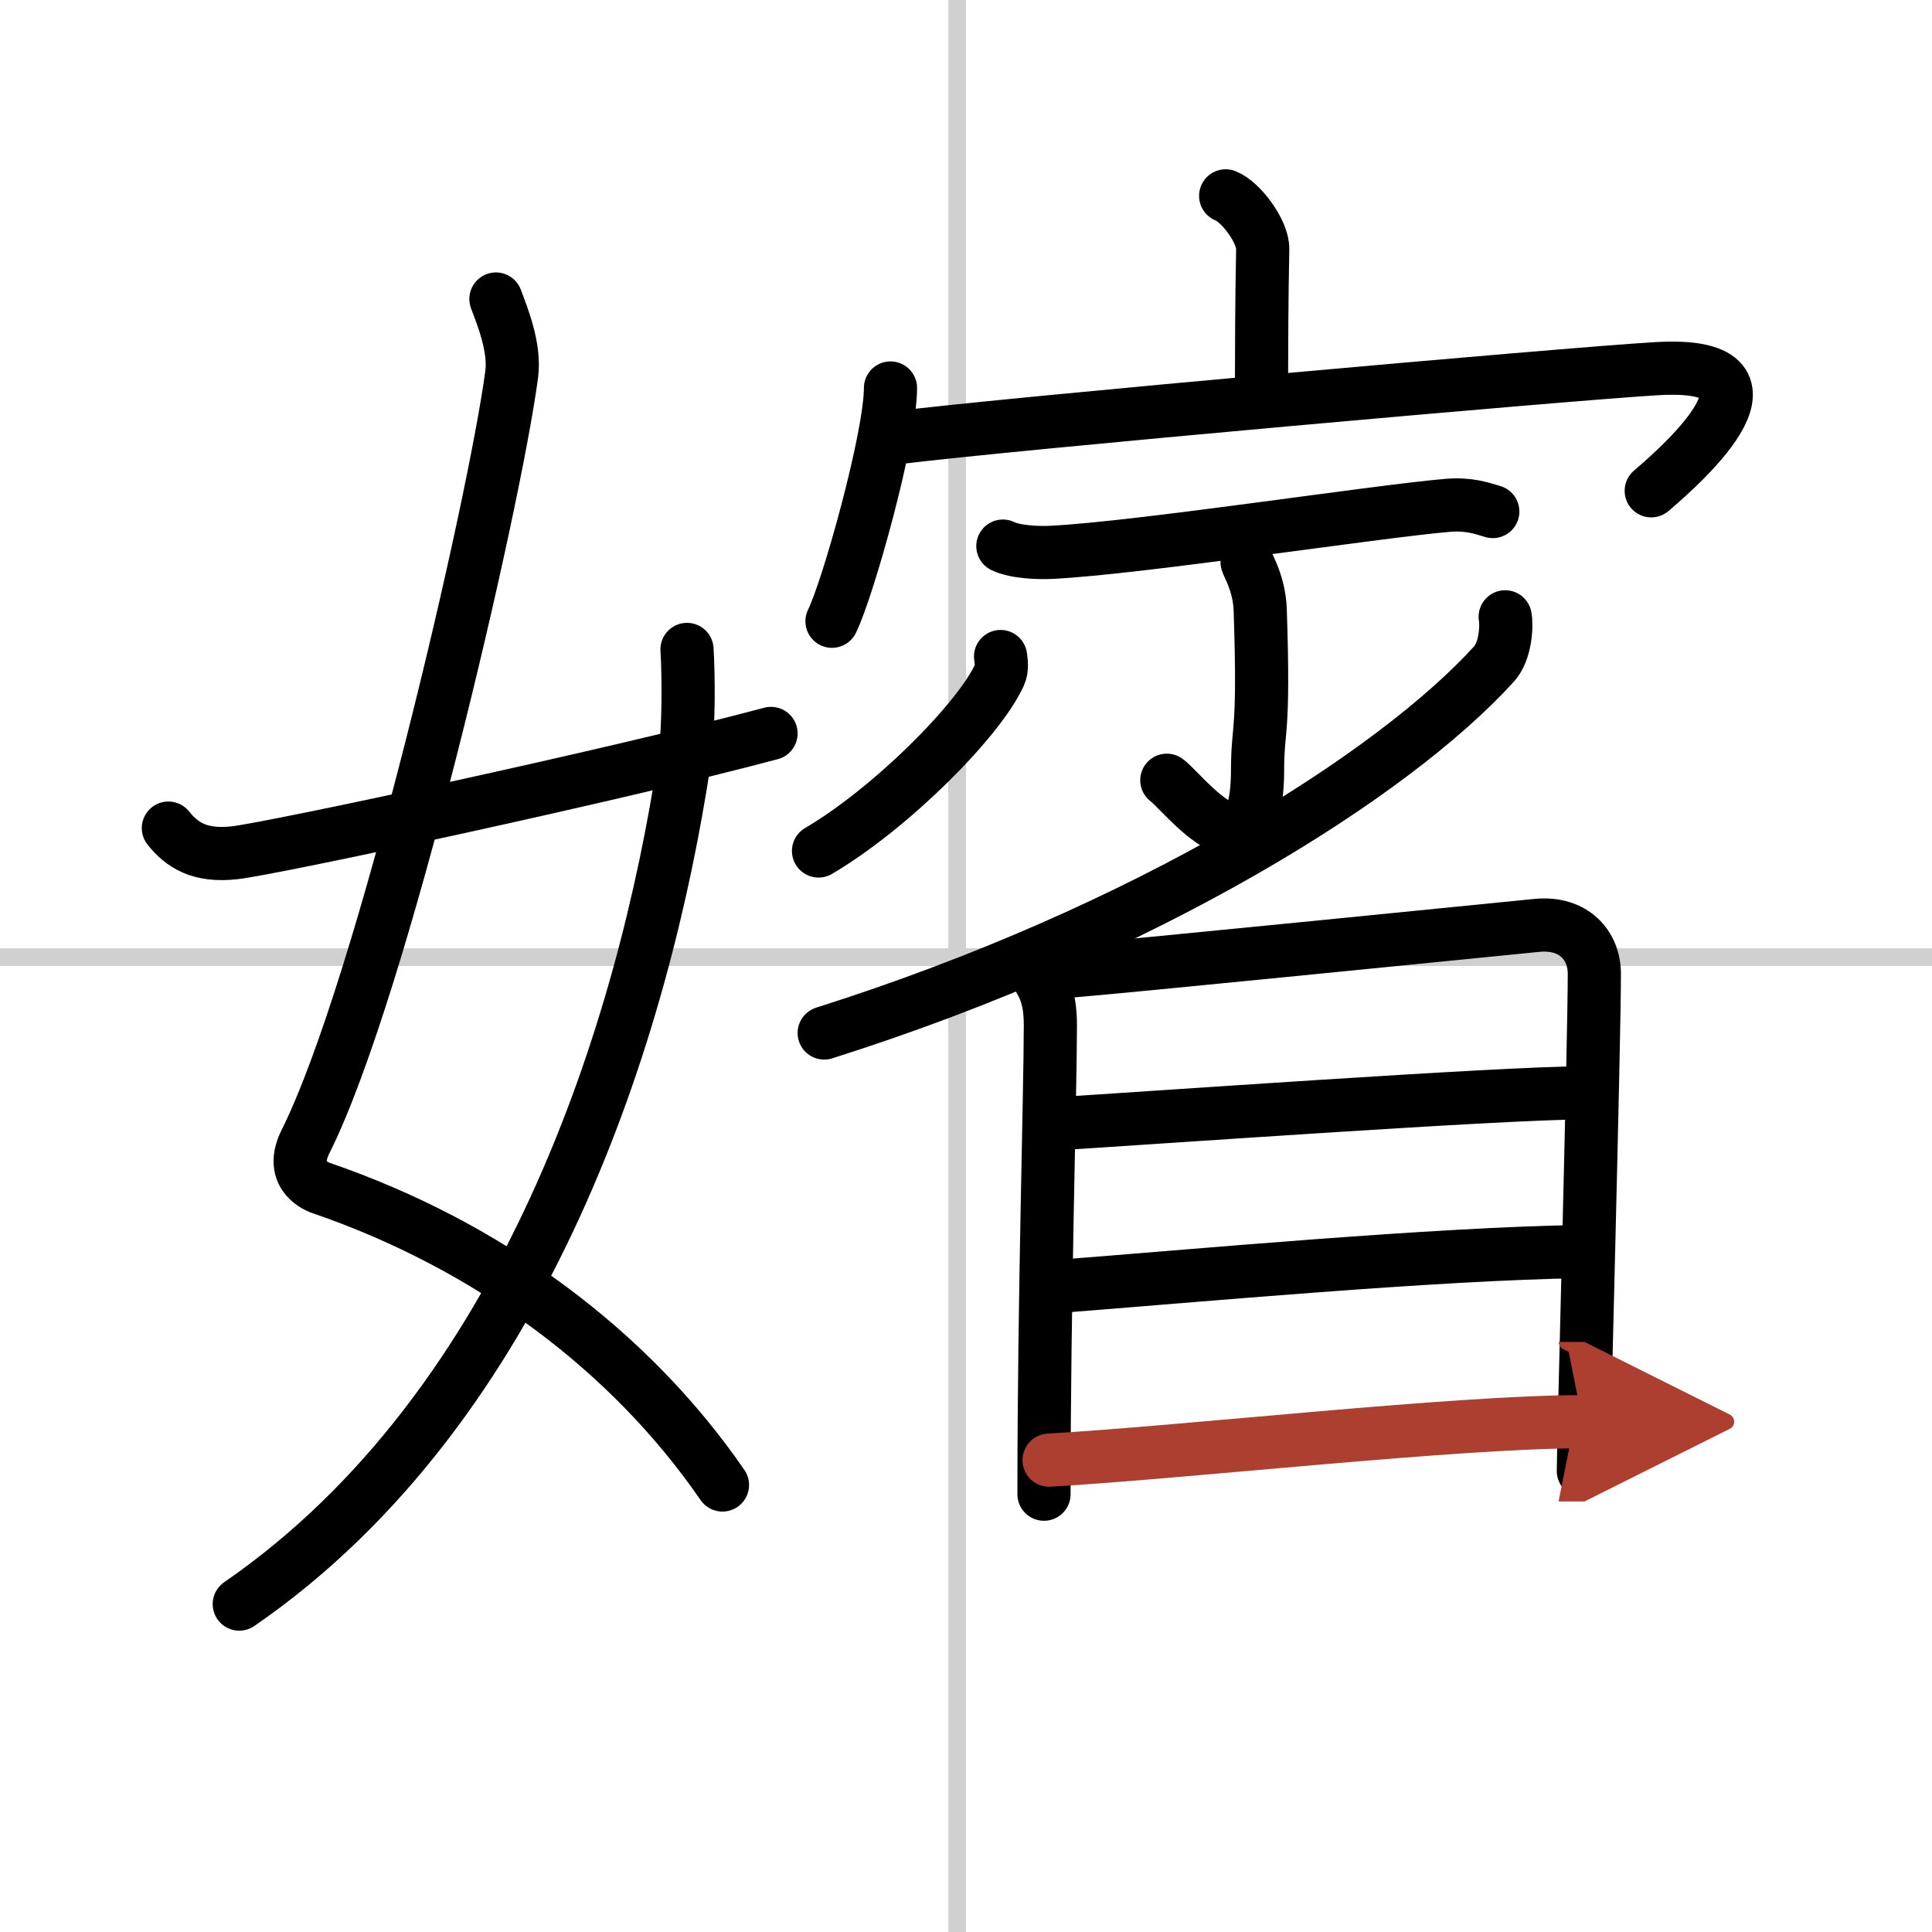
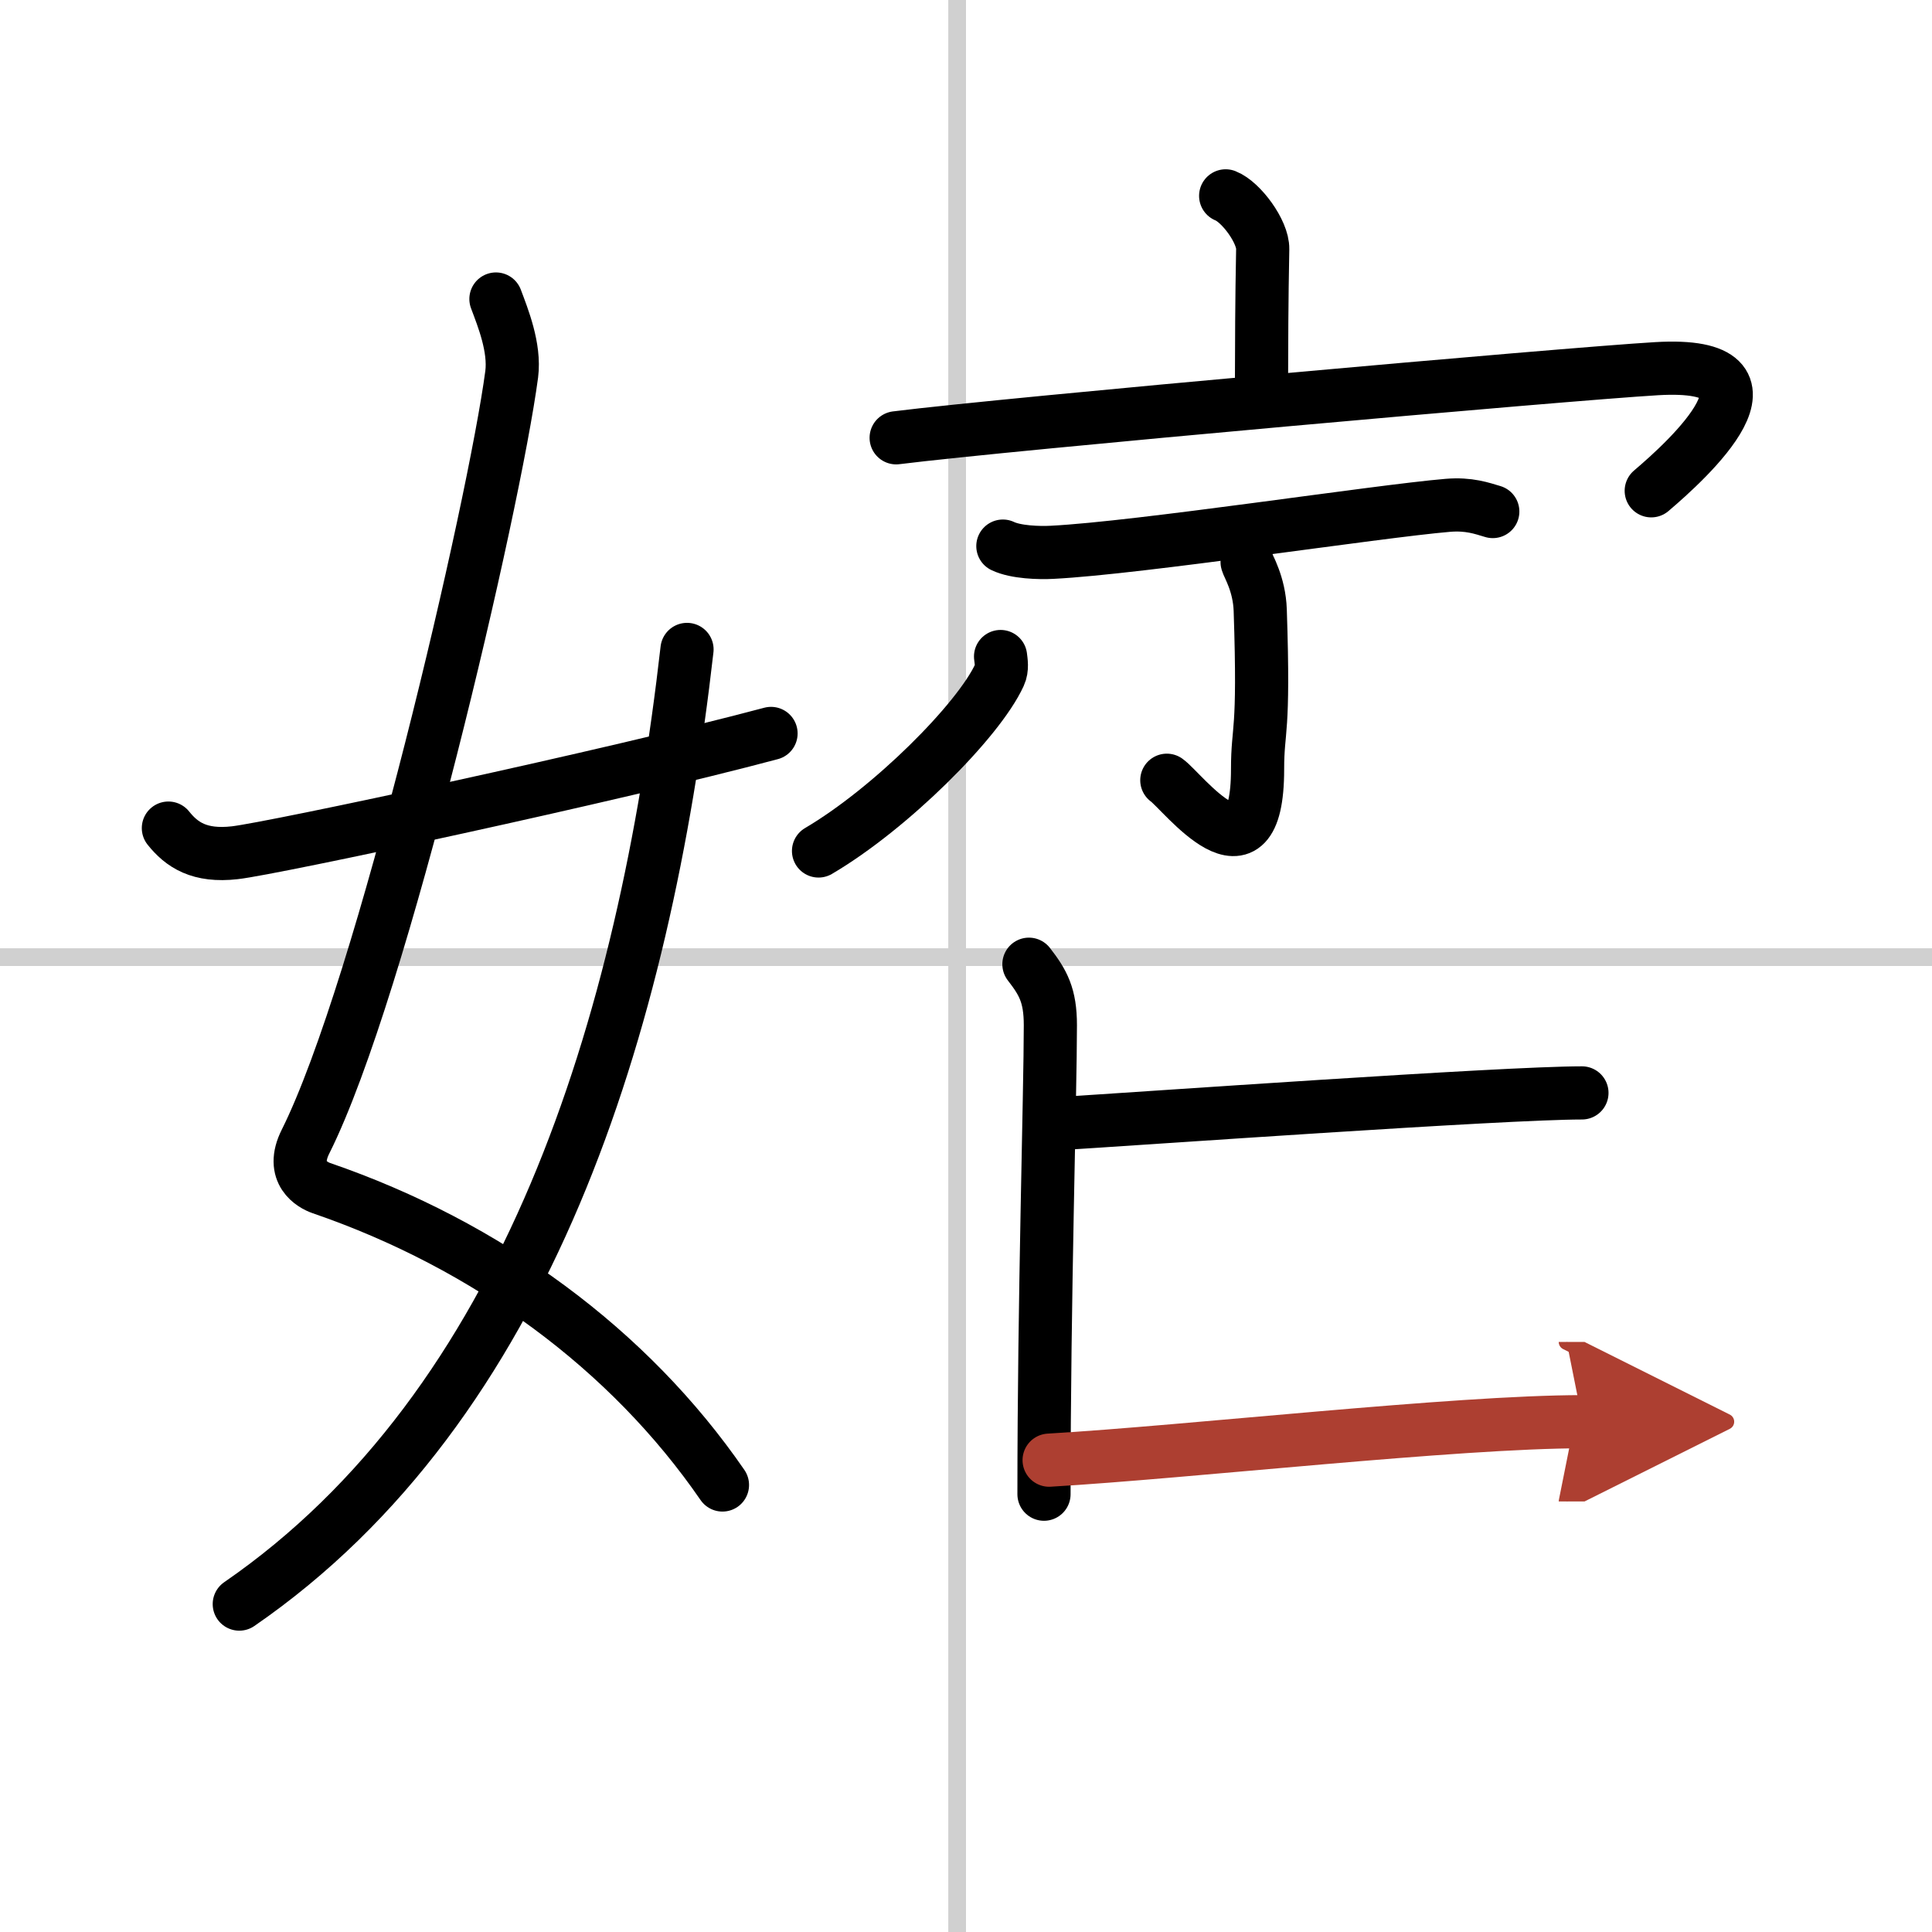
<svg xmlns="http://www.w3.org/2000/svg" width="400" height="400" viewBox="0 0 109 109">
  <defs>
    <marker id="a" markerWidth="4" orient="auto" refX="1" refY="5" viewBox="0 0 10 10">
      <polyline points="0 0 10 5 0 10 1 5" fill="#ad3f31" stroke="#ad3f31" />
    </marker>
  </defs>
  <g fill="none" stroke="#000" stroke-linecap="round" stroke-linejoin="round" stroke-width="3">
    <rect width="100%" height="100%" fill="#fff" stroke="#fff" />
    <line x1="54" x2="54" y2="109" stroke="#d0d0d0" stroke-width="1" />
    <line x2="109" y1="54" y2="54" stroke="#d0d0d0" stroke-width="1" />
    <path d="m27.98 16.87c0.39 1.04 1.08 2.74 0.89 4.24-0.98 7.39-7.31 34.65-11.63 43.29-0.89 1.77 0.4 2.46 0.89 2.63 9.38 3.22 17.38 9.12 22.63 16.75" />
-     <path d="M38.76,36.64c0.08,1.28,0.13,4.4-0.15,6.27C36.33,57.96,29.76,79.3,13.5,90.5" />
+     <path d="M38.76,36.64C36.33,57.96,29.76,79.3,13.5,90.5" />
    <path d="m9.5 46.72c0.75 0.94 1.75 1.62 3.75 1.39 2.15-0.24 21.34-4.35 30.25-6.73" />
    <path d="m69.15 11.05c0.87 0.34 2.11 2.02 2.09 3-0.06 3.1-0.06 5.13-0.07 7.96" />
-     <path d="m50.24 21.89c0 2.77-2.39 11.31-3.3 13.16" />
    <path d="m50.56 24.7c6.28-0.79 37.81-3.6 42.9-3.9 7.97-0.47 1.69 5.2-0.3 6.89" />
    <path d="m56.58 30.81c0.73 0.35 2.05 0.39 2.78 0.35 4.94-0.25 18.3-2.31 22.32-2.65 1.2-0.1 1.93 0.17 2.54 0.35" />
    <path d="m70.36 31.71c0.05 0.23 0.69 1.22 0.74 2.72 0.24 7.16-0.15 6.53-0.15 8.97 0 6.92-4.24 1.24-5.12 0.62" />
    <path d="m56.45 37.04c0.03 0.26 0.11 0.68-0.06 1.04-1.18 2.58-6.16 7.55-10.21 9.93" />
-     <path d="m84.92 34.8c0.1 0.55 0.01 1.95-0.62 2.65-5.69 6.27-19.55 15.05-37.8 20.83" />
    <path d="m58.05 54.4c0.8 1.03 1.21 1.76 1.21 3.44 0 3.81-0.36 15.43-0.36 26.46" />
-     <path d="m60.09 54.81c2.79-0.21 24.06-2.35 26.61-2.6 2.12-0.21 3.25 1.16 3.25 2.73 0 3.84-0.62 26.78-0.62 28.05" />
    <path d="m59.32 63.42c5.22-0.32 25.46-1.76 29.93-1.76" />
-     <path d="m59.55 72.59c7.87-0.61 21.39-1.86 29.74-1.98" />
    <path d="m59.19 82.38c7.88-0.46 22.92-2.17 30.1-2.17" marker-end="url(#a)" stroke="#ad3f31" />
  </g>
</svg>